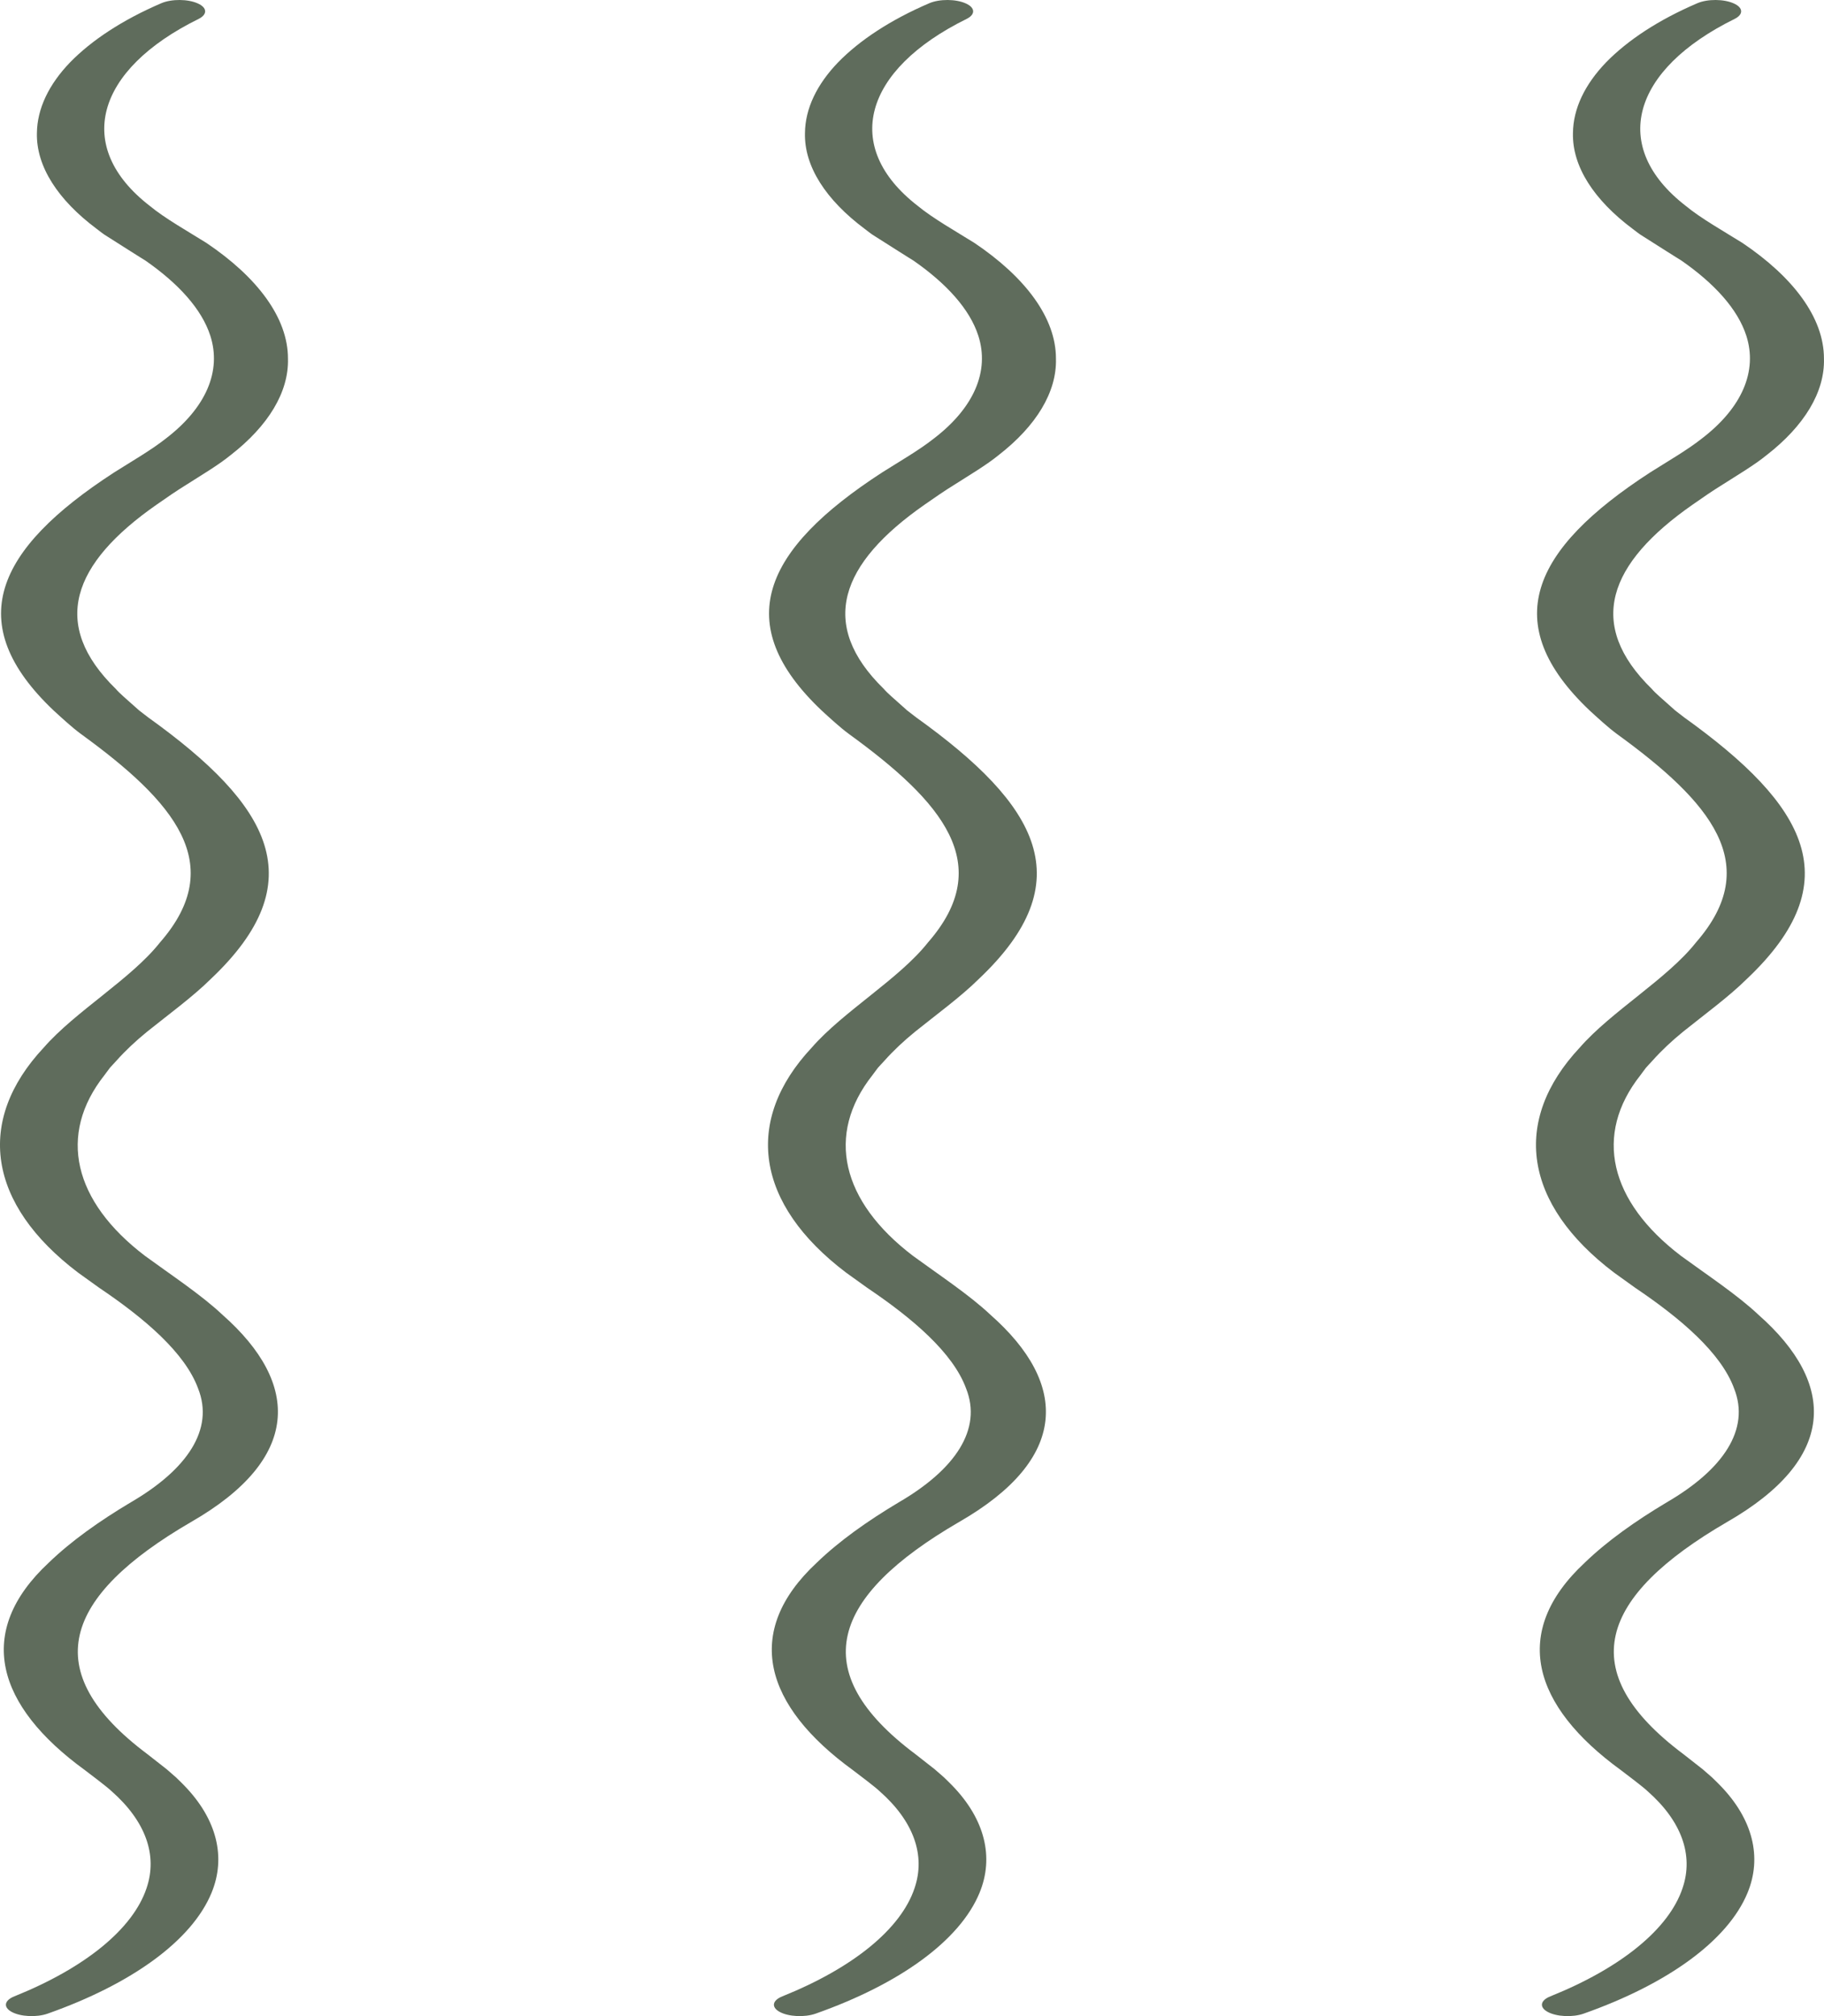
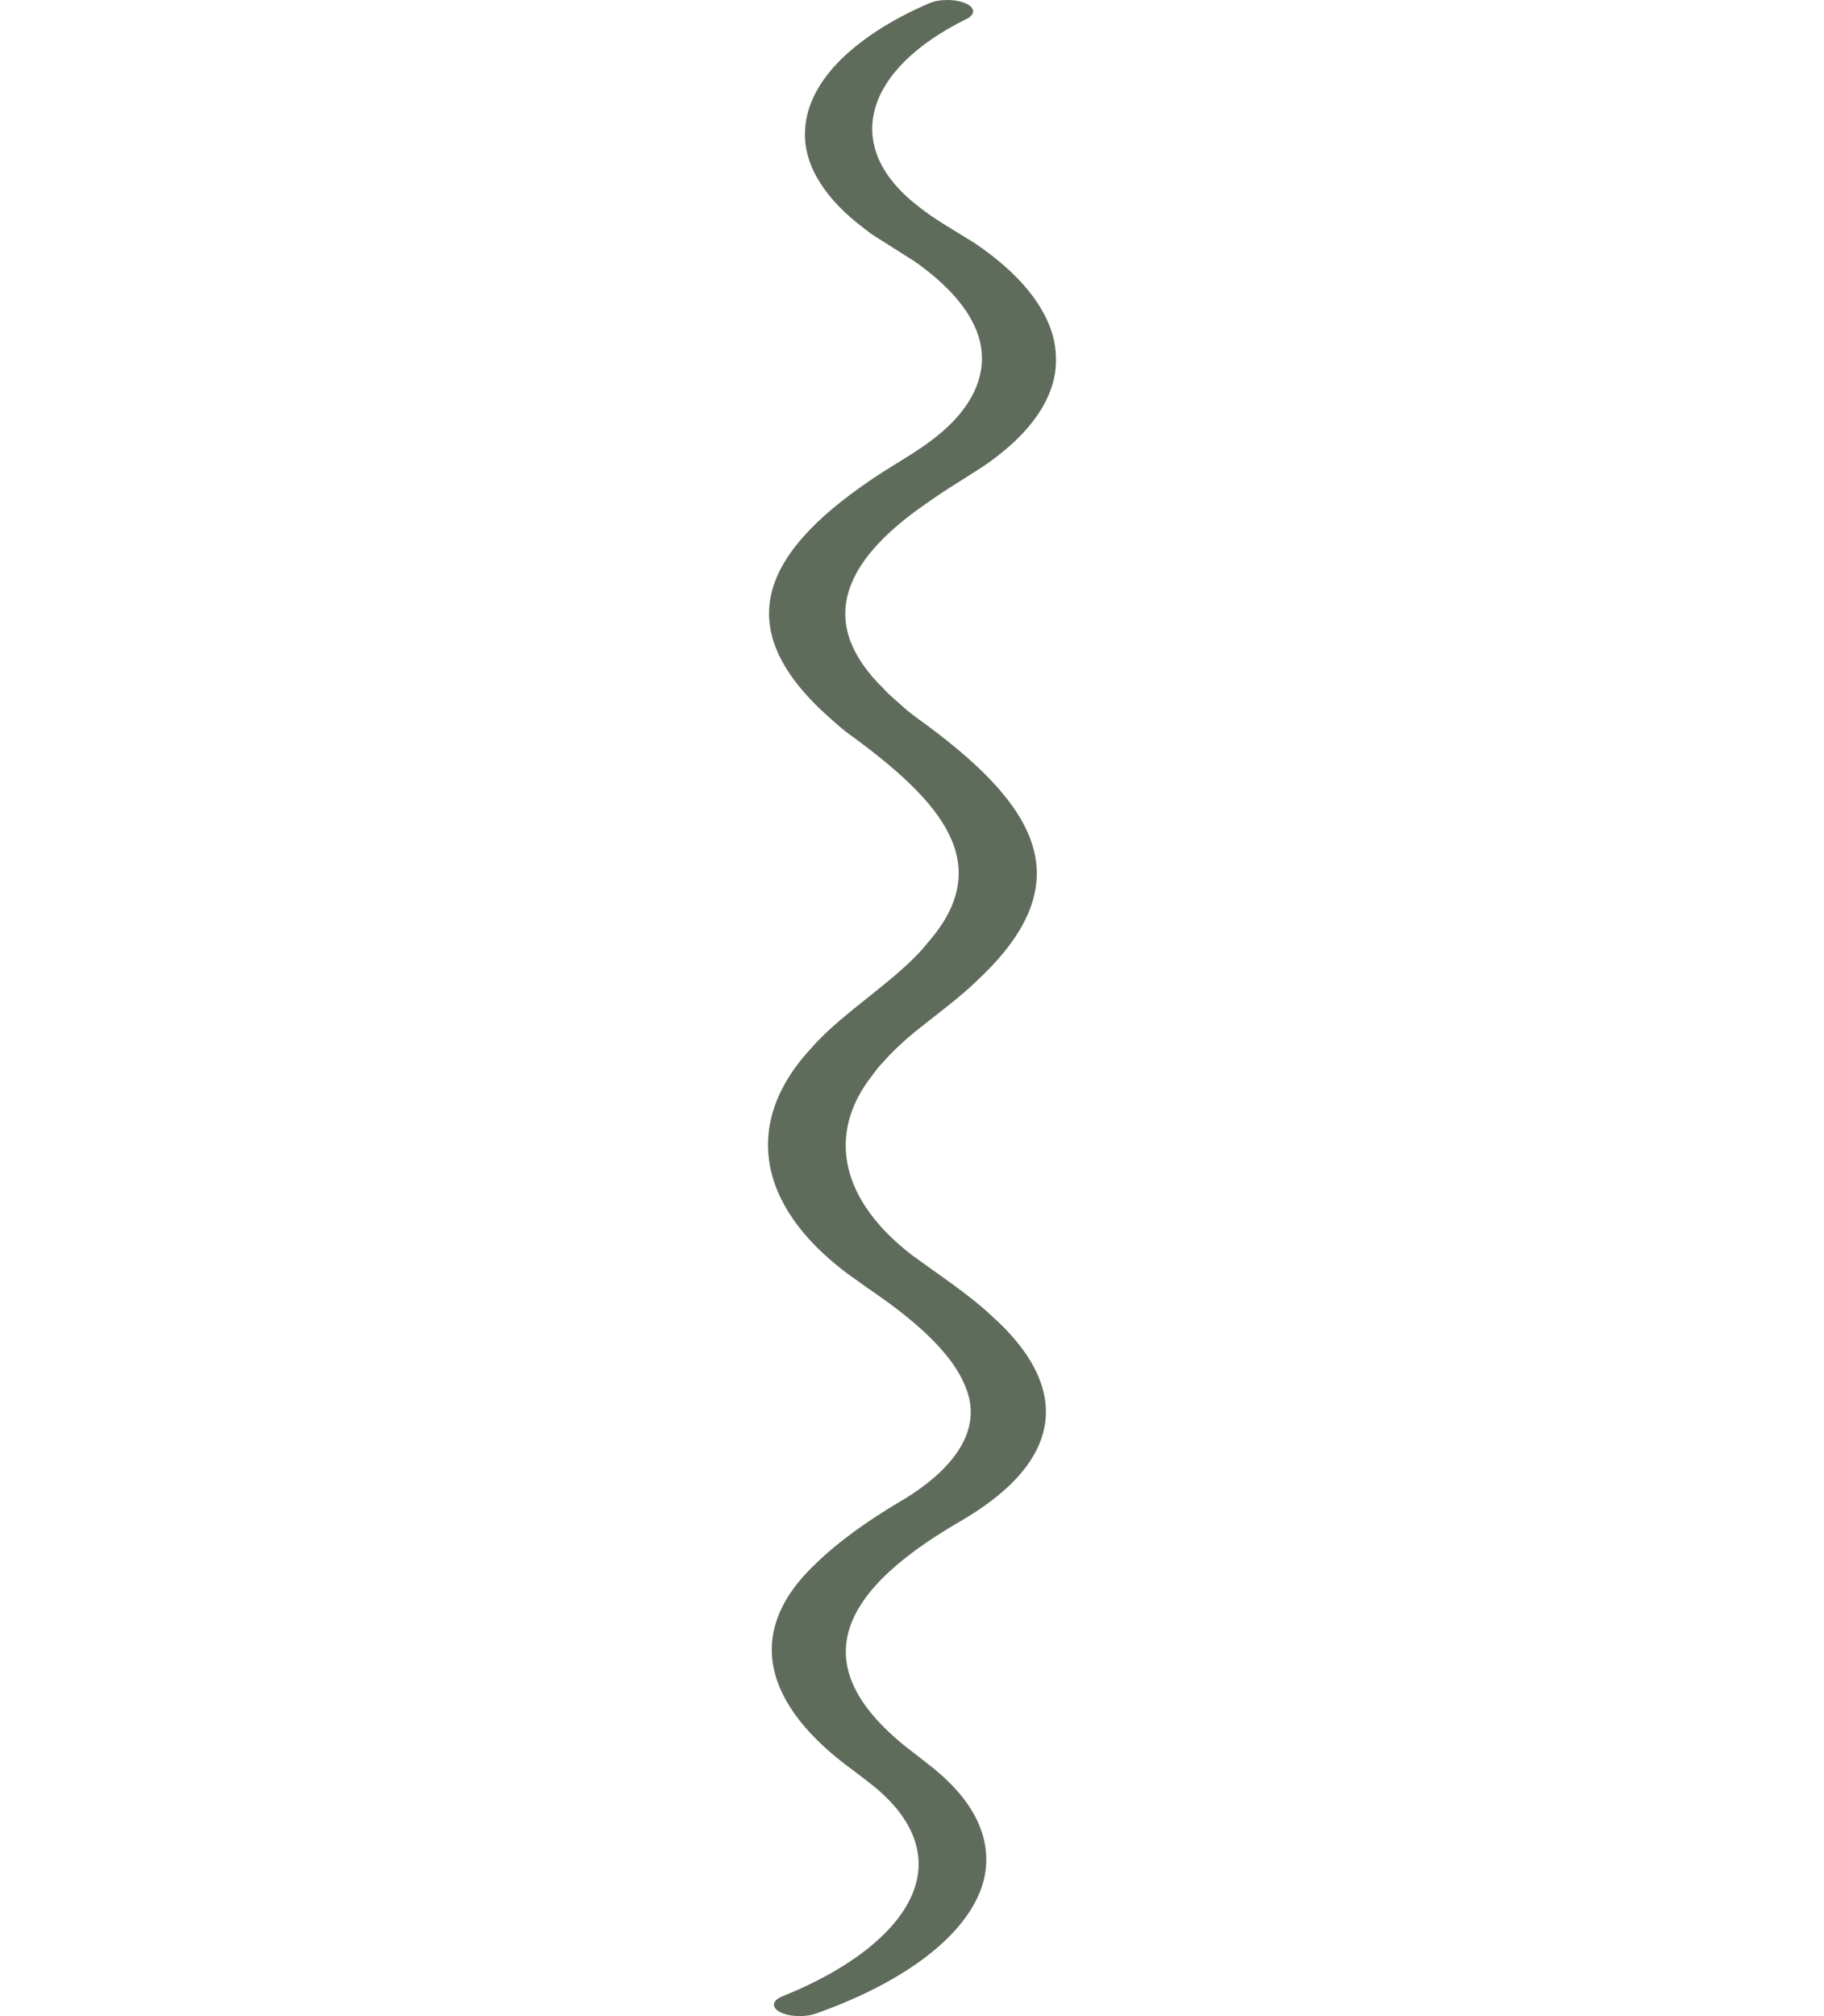
<svg xmlns="http://www.w3.org/2000/svg" width="38" height="42" viewBox="0 0 38 42" fill="none">
  <g clip-path="url(#clip0_5260_134)">
    <path d="M4.138 0.394C1.988 1.453 1.529 3.059 3.12 4.289C3.431 4.547 3.92 4.823 4.301 5.061C5.354 5.77 6 6.616 5.999 7.47C6.019 8.169 5.587 8.873 4.806 9.48C4.55 9.689 4.188 9.903 3.894 10.091C3.684 10.22 3.453 10.379 3.264 10.512C1.503 11.739 1.035 13.007 2.414 14.353C2.484 14.438 2.642 14.569 2.732 14.652L2.899 14.8L3.087 14.945C5.65 16.782 6.54 18.363 4.392 20.394C4.026 20.758 3.498 21.144 3.064 21.493C2.828 21.685 2.612 21.888 2.431 22.091L2.291 22.243L2.175 22.399C1.196 23.639 1.529 25.027 3.02 26.162C3.557 26.555 4.197 26.976 4.637 27.392C6.271 28.835 6.268 30.394 3.98 31.707C1.319 33.254 0.76 34.815 3.074 36.545L3.472 36.857L3.666 37.026C3.728 37.083 3.783 37.142 3.842 37.2C4.517 37.898 4.715 38.69 4.406 39.434C3.995 40.427 2.747 41.329 0.994 41.948C0.763 42.03 0.425 42.013 0.241 41.911C0.062 41.812 0.091 41.67 0.302 41.587C1.771 40.996 2.769 40.185 3.053 39.335C3.289 38.645 3.03 37.935 2.324 37.314C2.239 37.231 1.881 36.961 1.769 36.876C-0.075 35.537 -0.534 33.998 1.013 32.557C1.481 32.104 2.072 31.686 2.724 31.297C3.904 30.611 4.465 29.774 4.127 28.925C3.854 28.179 3.007 27.461 2.066 26.827L1.626 26.511C-0.258 25.084 -0.517 23.349 0.912 21.823C1.568 21.07 2.737 20.39 3.334 19.632C4.753 18.007 3.633 16.704 1.687 15.291C1.496 15.151 1.278 14.948 1.116 14.8C-0.791 12.991 -0.101 11.449 2.378 9.842C2.746 9.609 3.145 9.38 3.451 9.139C4.295 8.494 4.618 7.73 4.382 6.995C4.203 6.438 3.716 5.906 3.032 5.43L2.926 5.364L2.715 5.231L2.236 4.927C2.152 4.877 2.083 4.821 2.012 4.766C1.21 4.167 0.752 3.468 0.769 2.771C0.775 2.264 1.016 1.76 1.461 1.298C1.911 0.837 2.554 0.413 3.363 0.066C3.576 -0.024 3.916 -0.022 4.122 0.072C4.32 0.161 4.323 0.302 4.138 0.394V0.394Z" fill="#5F6C5C" />
  </g>
  <g clip-path="url(#clip1_5260_134)">
    <path d="M20.138 0.394C17.988 1.453 17.529 3.059 19.12 4.289C19.431 4.547 19.92 4.823 20.301 5.061C21.354 5.77 22 6.616 21.999 7.47C22.019 8.169 21.587 8.873 20.806 9.48C20.55 9.689 20.188 9.903 19.894 10.091C19.684 10.22 19.453 10.379 19.264 10.512C17.503 11.739 17.035 13.007 18.414 14.353C18.485 14.438 18.642 14.569 18.733 14.652L18.899 14.8L19.087 14.945C21.65 16.782 22.54 18.363 20.392 20.394C20.026 20.758 19.498 21.144 19.064 21.493C18.828 21.685 18.612 21.888 18.431 22.091L18.291 22.243L18.175 22.399C17.196 23.639 17.529 25.027 19.02 26.162C19.557 26.555 20.197 26.976 20.637 27.392C22.271 28.835 22.268 30.394 19.98 31.707C17.319 33.254 16.76 34.815 19.074 36.545L19.472 36.857L19.666 37.026C19.728 37.083 19.783 37.142 19.842 37.2C20.517 37.898 20.715 38.69 20.406 39.434C19.995 40.427 18.747 41.329 16.994 41.948C16.763 42.03 16.425 42.013 16.241 41.911C16.062 41.812 16.091 41.67 16.302 41.587C17.771 40.996 18.769 40.185 19.053 39.335C19.289 38.645 19.03 37.935 18.324 37.314C18.239 37.231 17.881 36.961 17.769 36.876C15.925 35.537 15.466 33.998 17.013 32.557C17.481 32.104 18.072 31.686 18.724 31.297C19.904 30.611 20.465 29.774 20.127 28.925C19.854 28.179 19.007 27.461 18.066 26.827L17.626 26.511C15.742 25.084 15.483 23.349 16.912 21.823C17.568 21.07 18.737 20.39 19.334 19.632C20.753 18.007 19.633 16.704 17.687 15.291C17.496 15.151 17.278 14.948 17.116 14.8C15.209 12.991 15.899 11.449 18.378 9.842C18.746 9.609 19.145 9.38 19.451 9.139C20.295 8.494 20.618 7.73 20.382 6.995C20.203 6.438 19.716 5.906 19.032 5.43L18.926 5.364L18.715 5.231L18.236 4.927C18.152 4.877 18.083 4.821 18.012 4.766C17.21 4.167 16.752 3.468 16.77 2.771C16.775 2.264 17.016 1.76 17.461 1.298C17.911 0.837 18.553 0.413 19.363 0.066C19.576 -0.024 19.916 -0.022 20.122 0.072C20.32 0.161 20.323 0.302 20.138 0.394V0.394Z" fill="#5F6C5C" />
  </g>
  <g clip-path="url(#clip2_5260_134)">
-     <path d="M36.138 0.394C33.989 1.453 33.529 3.059 35.12 4.289C35.431 4.547 35.92 4.823 36.301 5.061C37.354 5.77 38 6.616 37.999 7.47C38.019 8.169 37.587 8.873 36.806 9.48C36.55 9.689 36.188 9.903 35.894 10.091C35.684 10.22 35.453 10.379 35.264 10.512C33.503 11.739 33.035 13.007 34.414 14.353C34.484 14.438 34.642 14.569 34.733 14.652L34.899 14.8L35.087 14.945C37.65 16.782 38.54 18.363 36.392 20.394C36.026 20.758 35.498 21.144 35.064 21.493C34.828 21.685 34.612 21.888 34.431 22.091L34.291 22.243L34.175 22.399C33.196 23.639 33.529 25.027 35.02 26.162C35.557 26.555 36.197 26.976 36.637 27.392C38.271 28.835 38.268 30.394 35.98 31.707C33.319 33.254 32.76 34.815 35.074 36.545L35.472 36.857L35.666 37.026C35.728 37.083 35.783 37.142 35.842 37.2C36.517 37.898 36.715 38.69 36.406 39.434C35.995 40.427 34.747 41.329 32.994 41.948C32.763 42.03 32.425 42.013 32.241 41.911C32.062 41.812 32.091 41.67 32.302 41.587C33.771 40.996 34.769 40.185 35.053 39.335C35.289 38.645 35.03 37.935 34.324 37.314C34.239 37.231 33.881 36.961 33.769 36.876C31.925 35.537 31.466 33.998 33.013 32.557C33.481 32.104 34.072 31.686 34.724 31.297C35.904 30.611 36.465 29.774 36.127 28.925C35.854 28.179 35.007 27.461 34.066 26.827L33.626 26.511C31.742 25.084 31.483 23.349 32.912 21.823C33.568 21.07 34.737 20.39 35.334 19.632C36.753 18.007 35.633 16.704 33.687 15.291C33.496 15.151 33.278 14.948 33.116 14.8C31.209 12.991 31.899 11.449 34.378 9.842C34.746 9.609 35.145 9.38 35.451 9.139C36.295 8.494 36.618 7.73 36.382 6.995C36.203 6.438 35.716 5.906 35.032 5.43L34.926 5.364L34.715 5.231L34.236 4.927C34.152 4.877 34.083 4.821 34.011 4.766C33.21 4.167 32.752 3.468 32.77 2.771C32.775 2.264 33.016 1.76 33.461 1.298C33.911 0.837 34.553 0.413 35.364 0.066C35.576 -0.024 35.916 -0.022 36.122 0.072C36.32 0.161 36.323 0.302 36.138 0.394V0.394Z" fill="#5F6C5C" />
-   </g>
+     </g>
  <defs>
    <clipPath id="clip0_5260_134">
-       <rect width="6" height="42" fill="white" />
-     </clipPath>
+       </clipPath>
    <clipPath id="clip1_5260_134">
      <rect width="6" height="42" fill="white" transform="translate(16)" />
    </clipPath>
    <clipPath id="clip2_5260_134">
      <rect width="6" height="42" fill="white" transform="translate(32)" />
    </clipPath>
  </defs>
</svg>